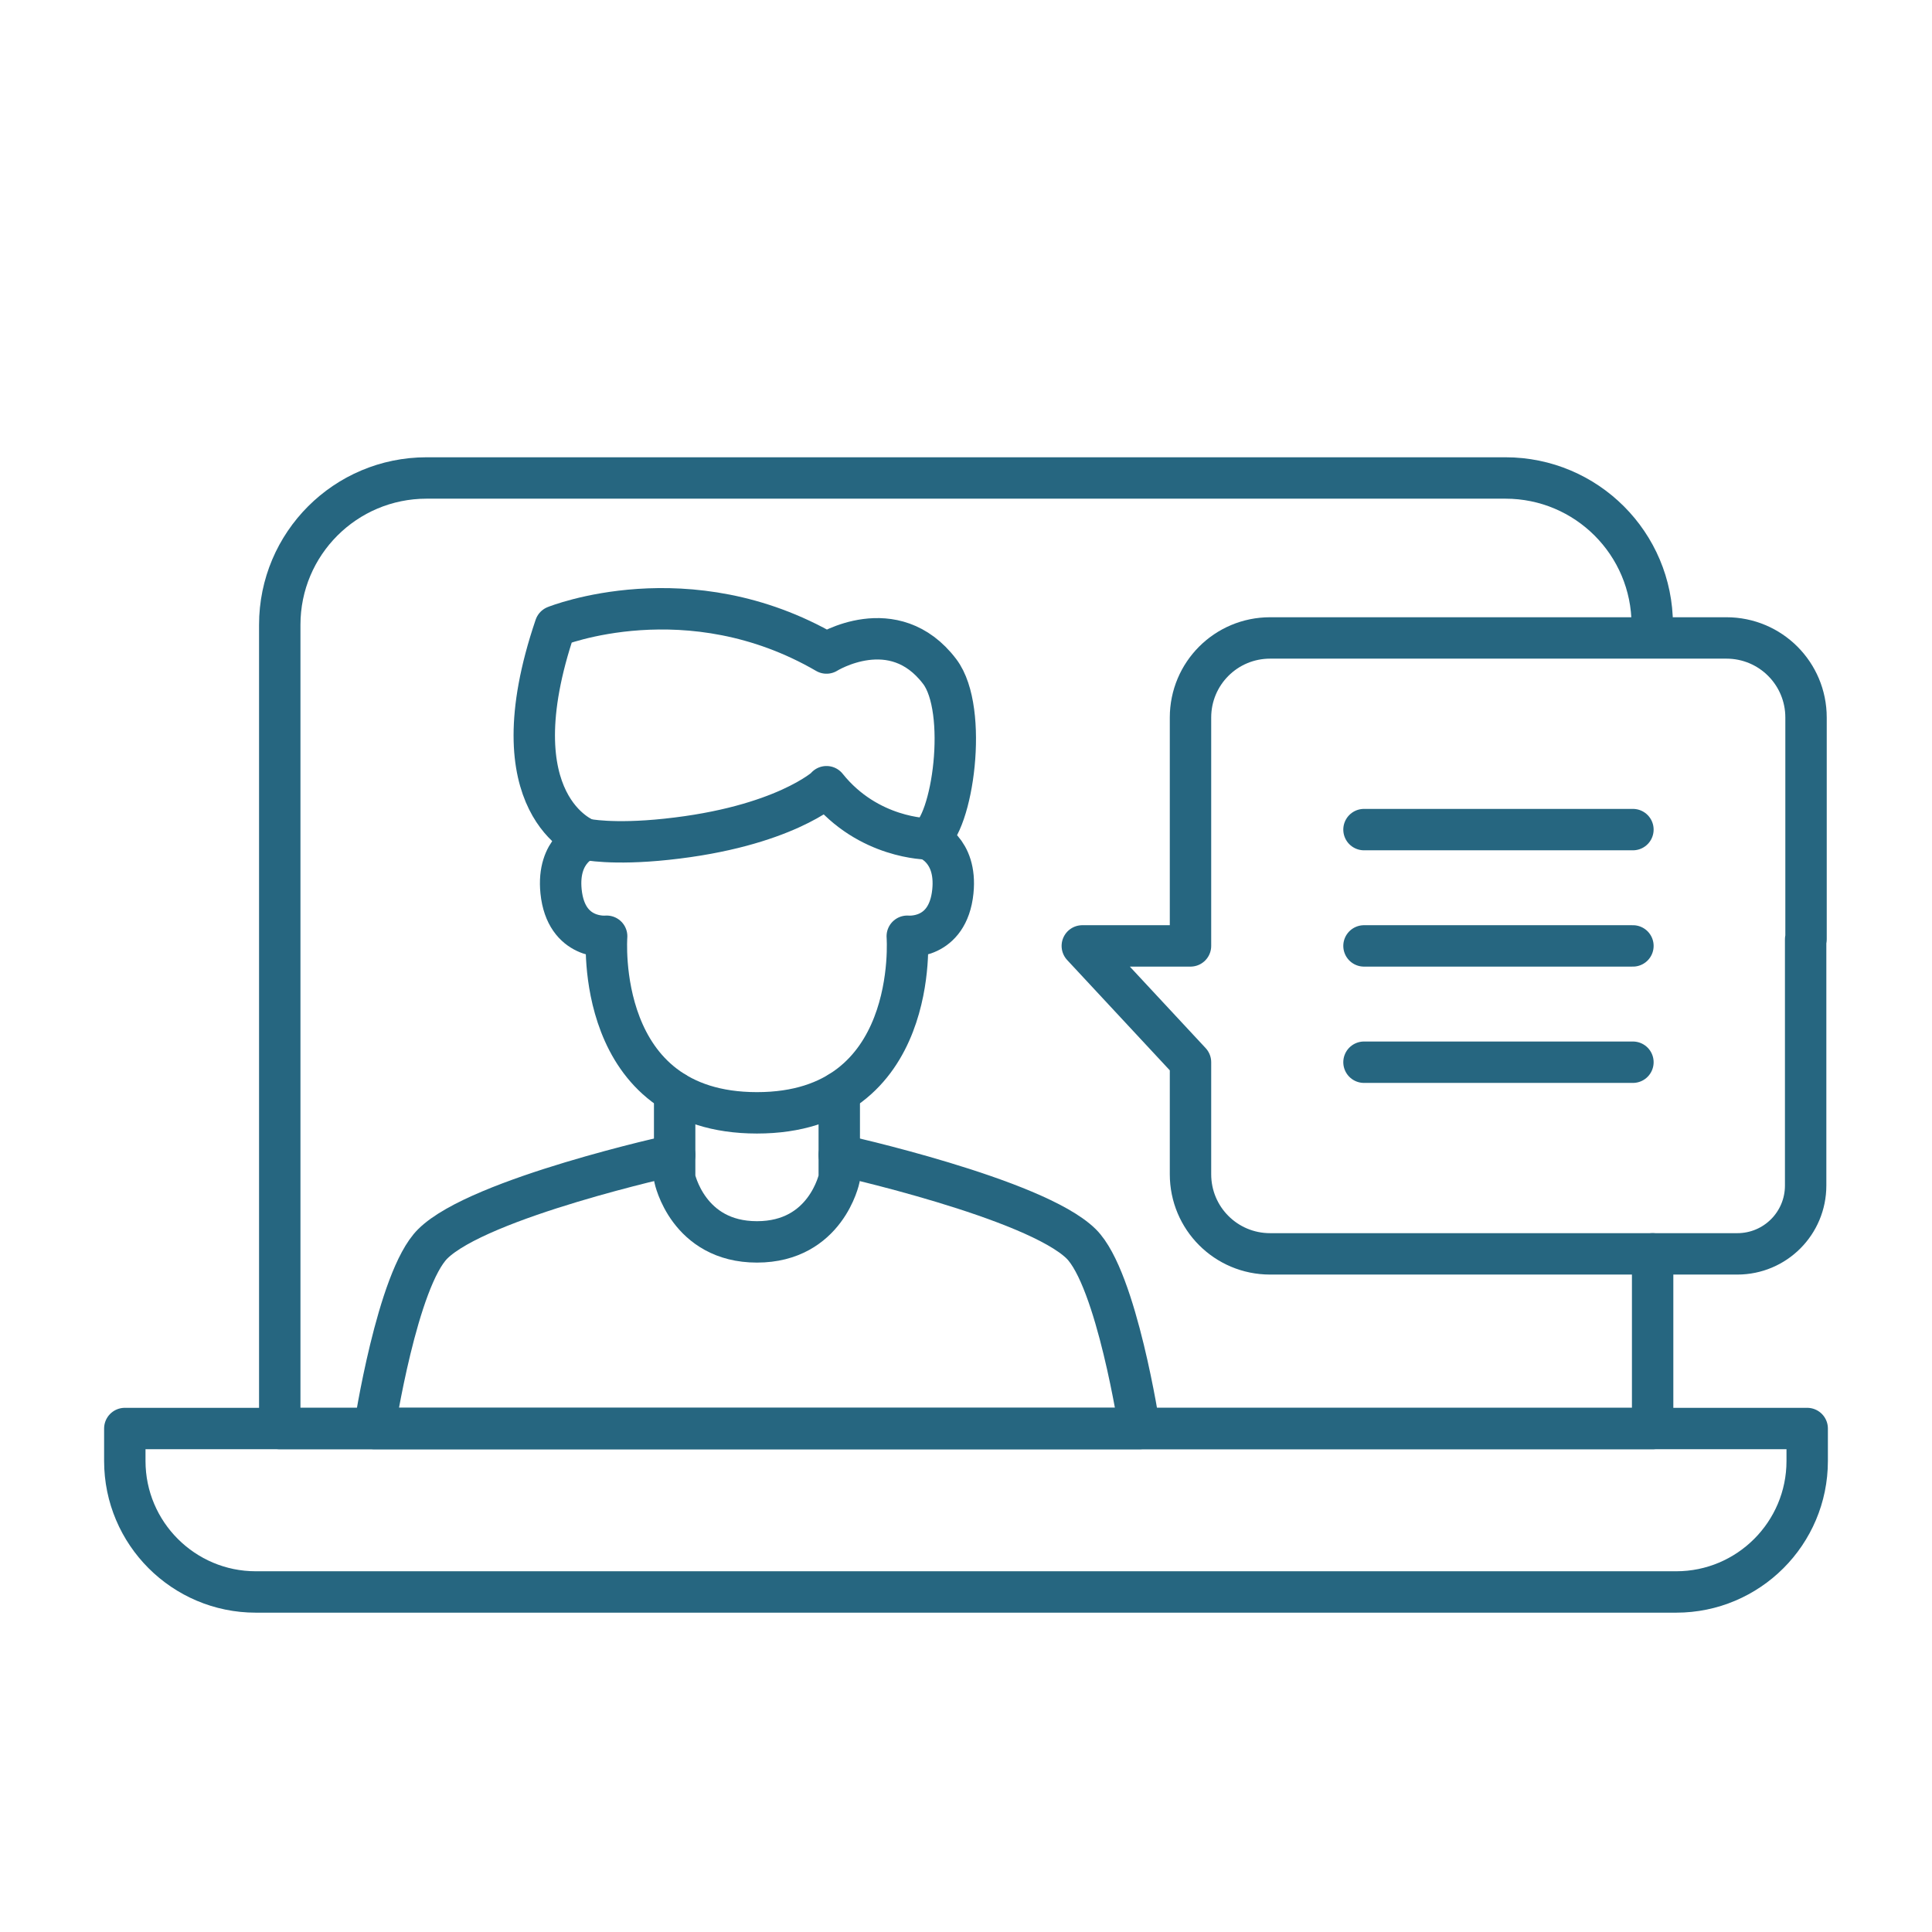
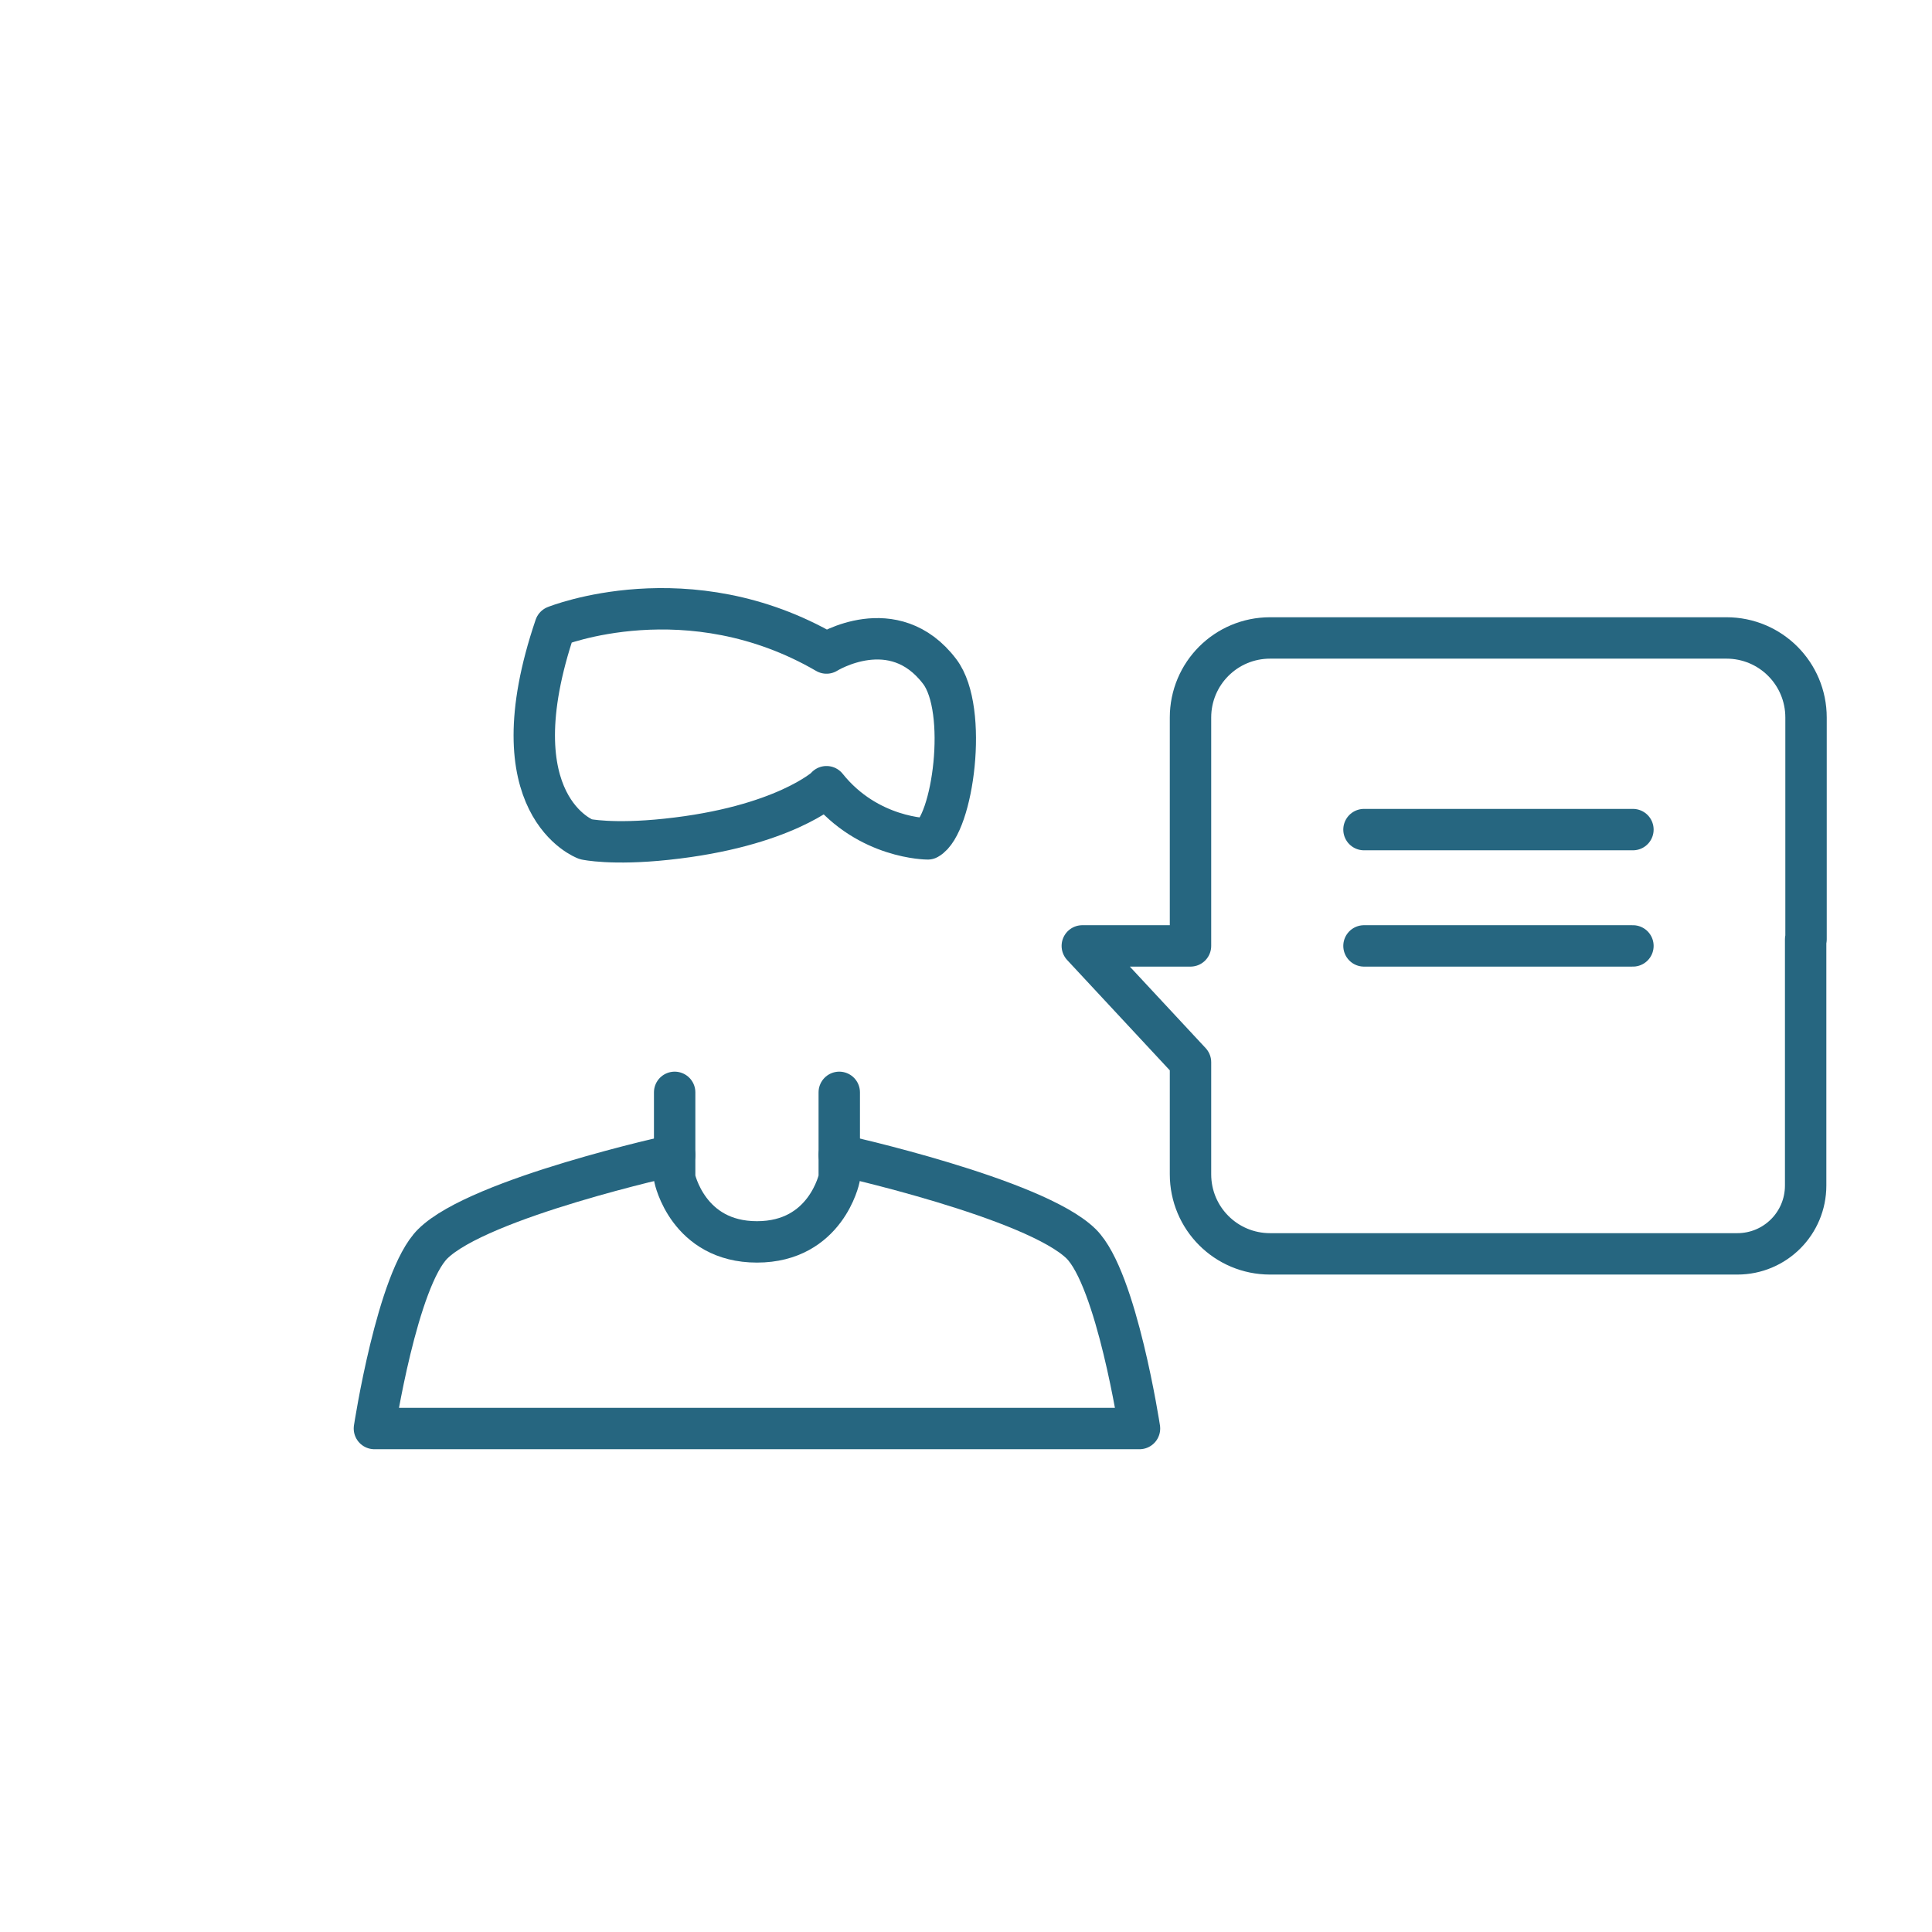
<svg xmlns="http://www.w3.org/2000/svg" width="70" height="70" viewBox="0 0 70 70" fill="none">
  <g id="Gruppi_studio_online">
-     <path id="Vector" d="M60.718 57.68L9.268 57.68C6.65 57.68 4.522 55.552 4.522 52.934V51.758L65.478 51.758V52.934C65.478 55.552 63.35 57.68 60.732 57.68H60.718Z" stroke="#266680" stroke-width="1.5" stroke-linecap="round" stroke-linejoin="round" />
-     <path id="Vector_2" d="M59.864 22.638C59.864 19.698 57.484 17.318 54.544 17.318H15.456C12.516 17.318 10.136 19.698 10.136 22.638V51.758H59.878V45.43" stroke="#266680" stroke-width="1.5" stroke-linecap="round" stroke-linejoin="round" />
    <g id="Group">
-       <path id="Vector_3" d="M21.224 30.408C21.224 30.408 20.174 30.772 20.328 32.298C20.51 34.076 21.98 33.922 21.98 33.922C21.98 33.922 21.49 40.32 27.426 40.32C33.362 40.32 32.872 33.922 32.872 33.922C32.872 33.922 34.342 34.076 34.524 32.298C34.678 30.772 33.628 30.408 33.628 30.408" stroke="#266680" stroke-width="1.5" stroke-linecap="round" stroke-linejoin="round" />
      <path id="Vector_4" d="M30.408 39.578V42.686C30.408 42.686 29.932 44.996 27.426 44.996C24.92 44.996 24.444 42.686 24.444 42.686V39.578" stroke="#266680" stroke-width="1.5" stroke-linecap="round" stroke-linejoin="round" />
      <path id="Vector_5" d="M30.408 41.846C30.408 41.846 37.492 43.414 39.172 45.066C40.46 46.34 41.286 51.758 41.286 51.758H27.426H13.566C13.566 51.758 14.392 46.34 15.68 45.066C17.36 43.4 24.444 41.846 24.444 41.846" stroke="#266680" stroke-width="1.5" stroke-linecap="round" stroke-linejoin="round" />
      <path id="Vector_6" d="M29.946 28.518C29.946 28.518 28.392 29.96 24.15 30.408C22.176 30.618 21.224 30.408 21.224 30.408C21.224 30.408 17.906 29.204 20.118 22.694C20.118 22.694 24.934 20.748 29.946 23.66C29.946 23.66 32.382 22.134 34.048 24.332C35.098 25.718 34.524 29.89 33.614 30.394C33.614 30.394 31.458 30.394 29.946 28.504V28.518Z" stroke="#266680" stroke-width="1.5" stroke-linecap="round" stroke-linejoin="round" />
    </g>
    <g id="Group_2">
      <path id="Vector_7" d="M49.42 30.058H59.164" stroke="#266680" stroke-width="1.5" stroke-linecap="round" stroke-linejoin="round" />
      <path id="Vector_8" d="M49.42 34.272H59.164" stroke="#266680" stroke-width="1.5" stroke-linecap="round" stroke-linejoin="round" />
-       <path id="Vector_9" d="M49.42 38.486H59.164" stroke="#266680" stroke-width="1.5" stroke-linecap="round" stroke-linejoin="round" />
    </g>
    <path id="Vector_10" d="M65.436 34.034V25.998C65.436 24.402 64.148 23.114 62.552 23.114H46.018C44.422 23.114 43.134 24.402 43.134 25.998V34.272H39.214L43.134 38.486V42.546C43.134 44.142 44.422 45.43 46.018 45.43H62.944C64.316 45.43 65.422 44.324 65.422 42.952V34.034H65.436Z" stroke="#266680" stroke-width="1.5" stroke-linecap="round" stroke-linejoin="round" />
  </g>
</svg>